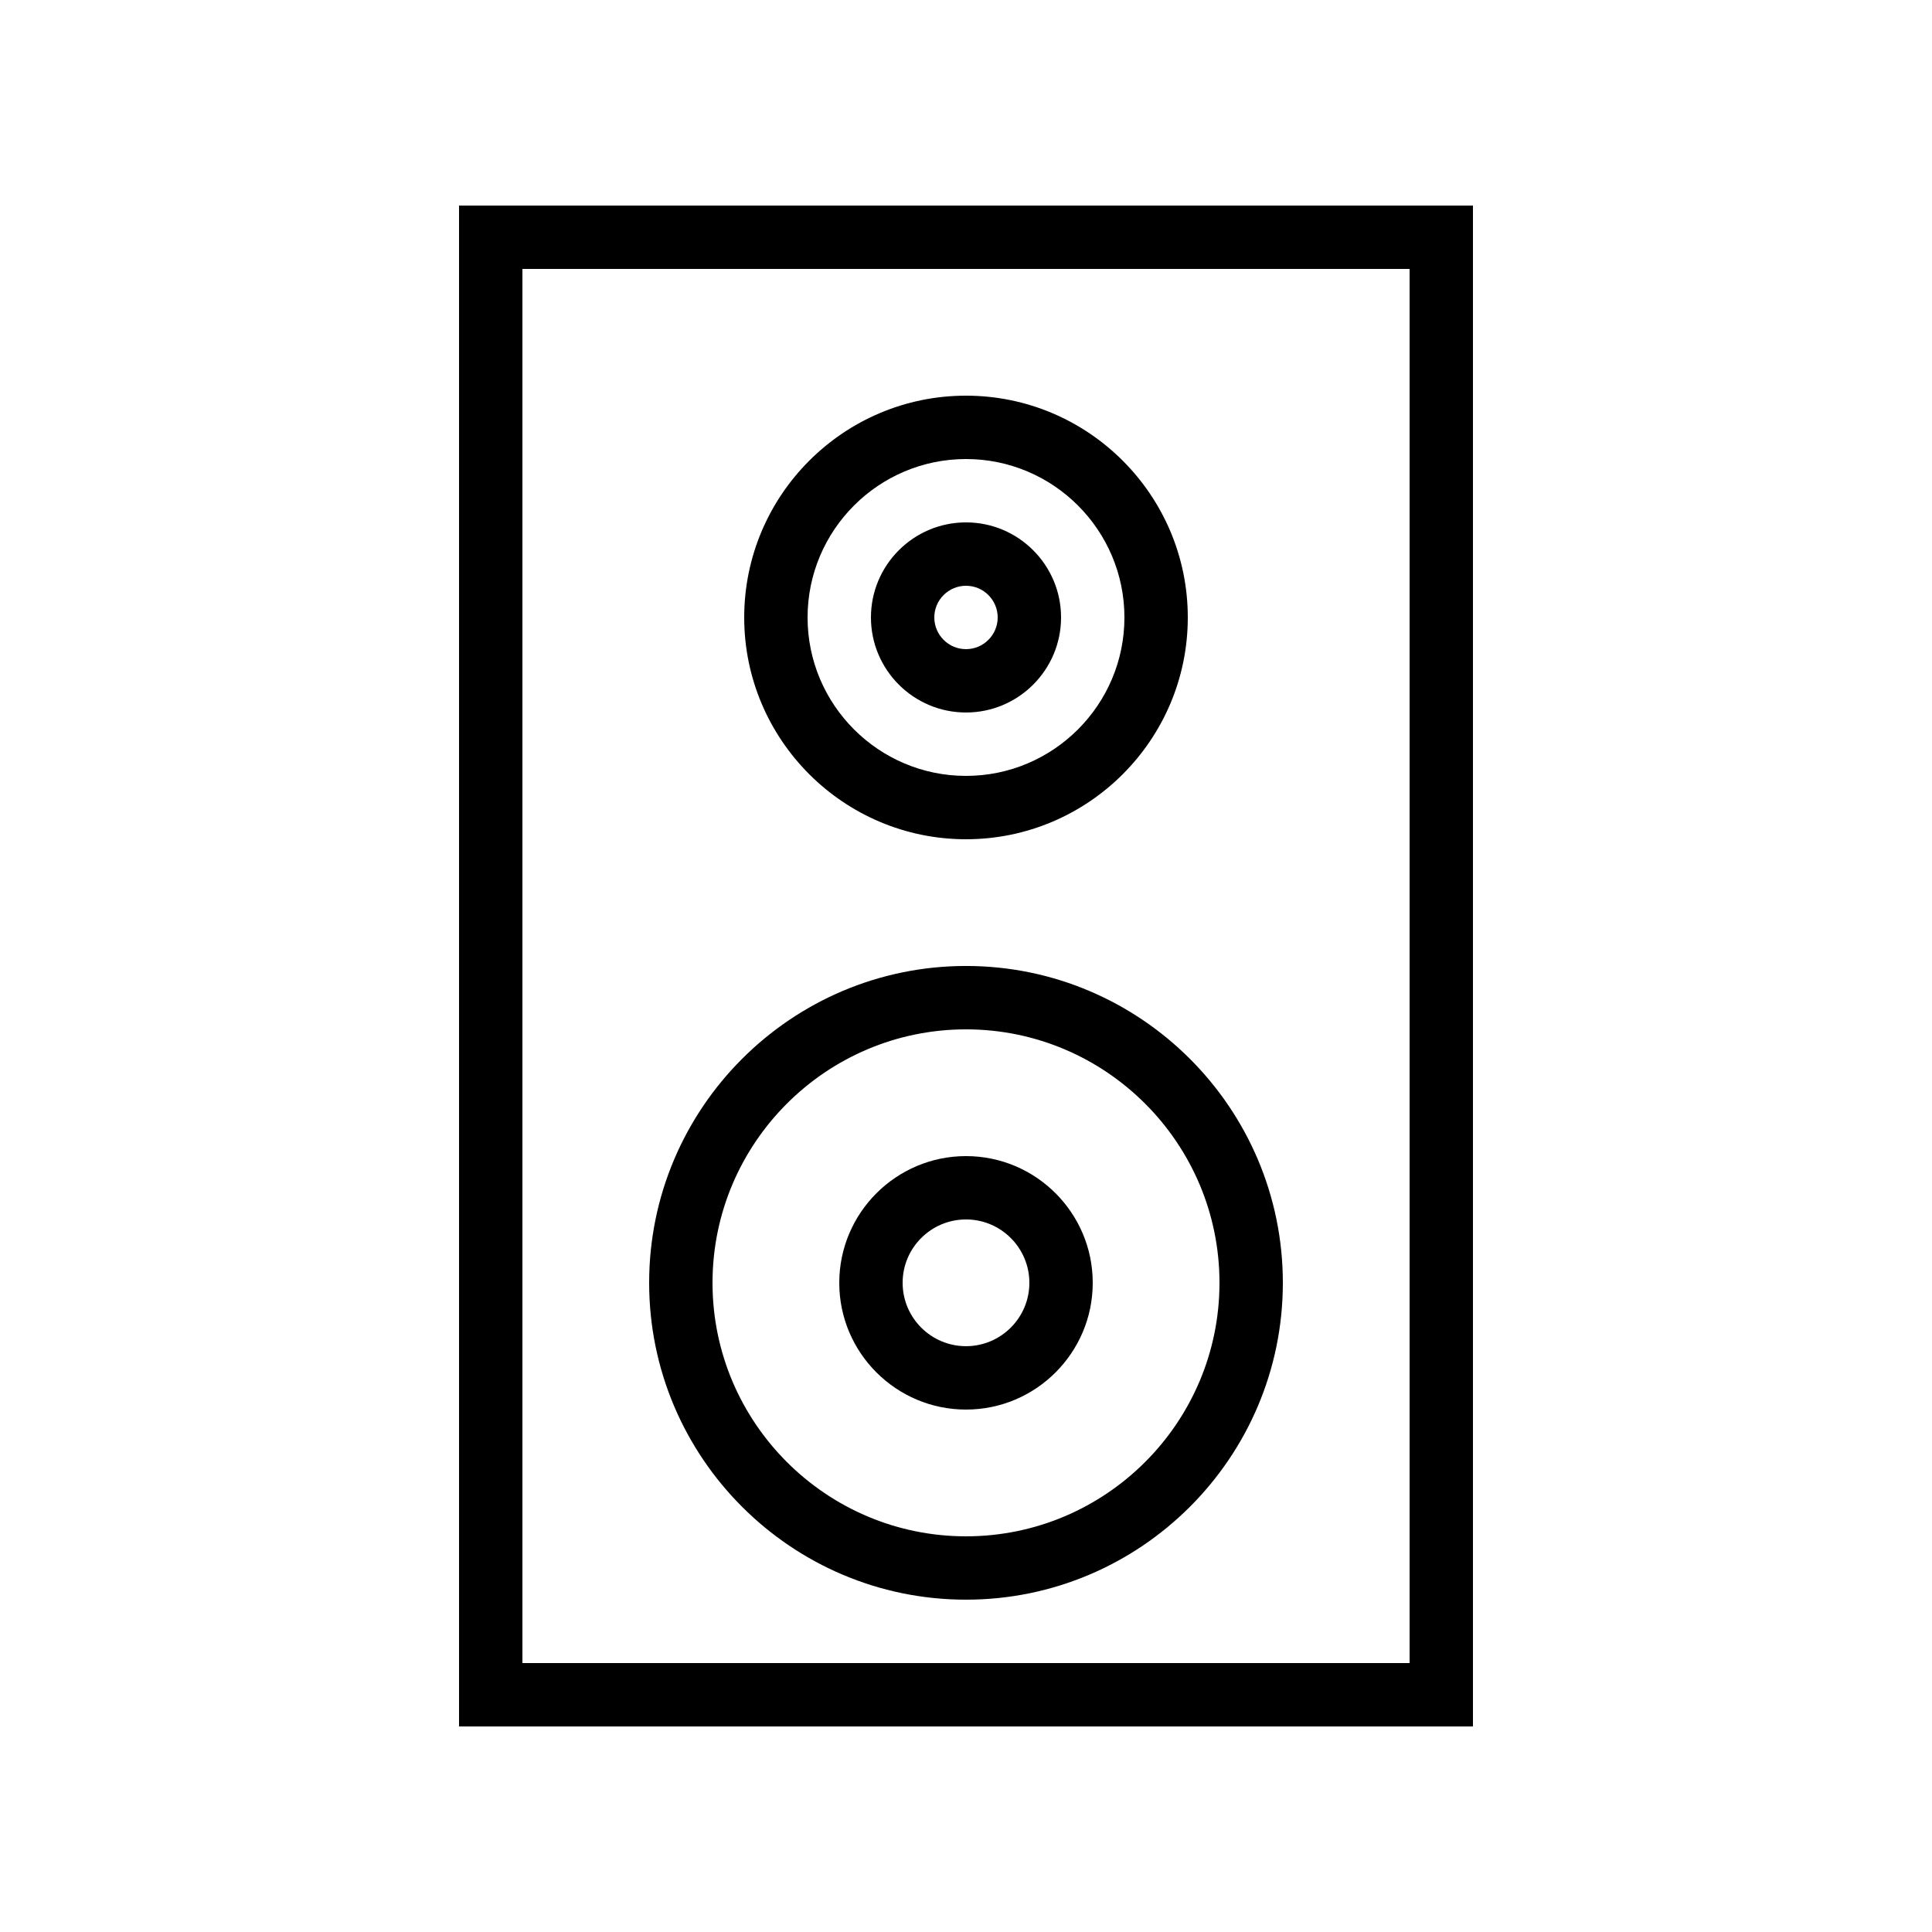
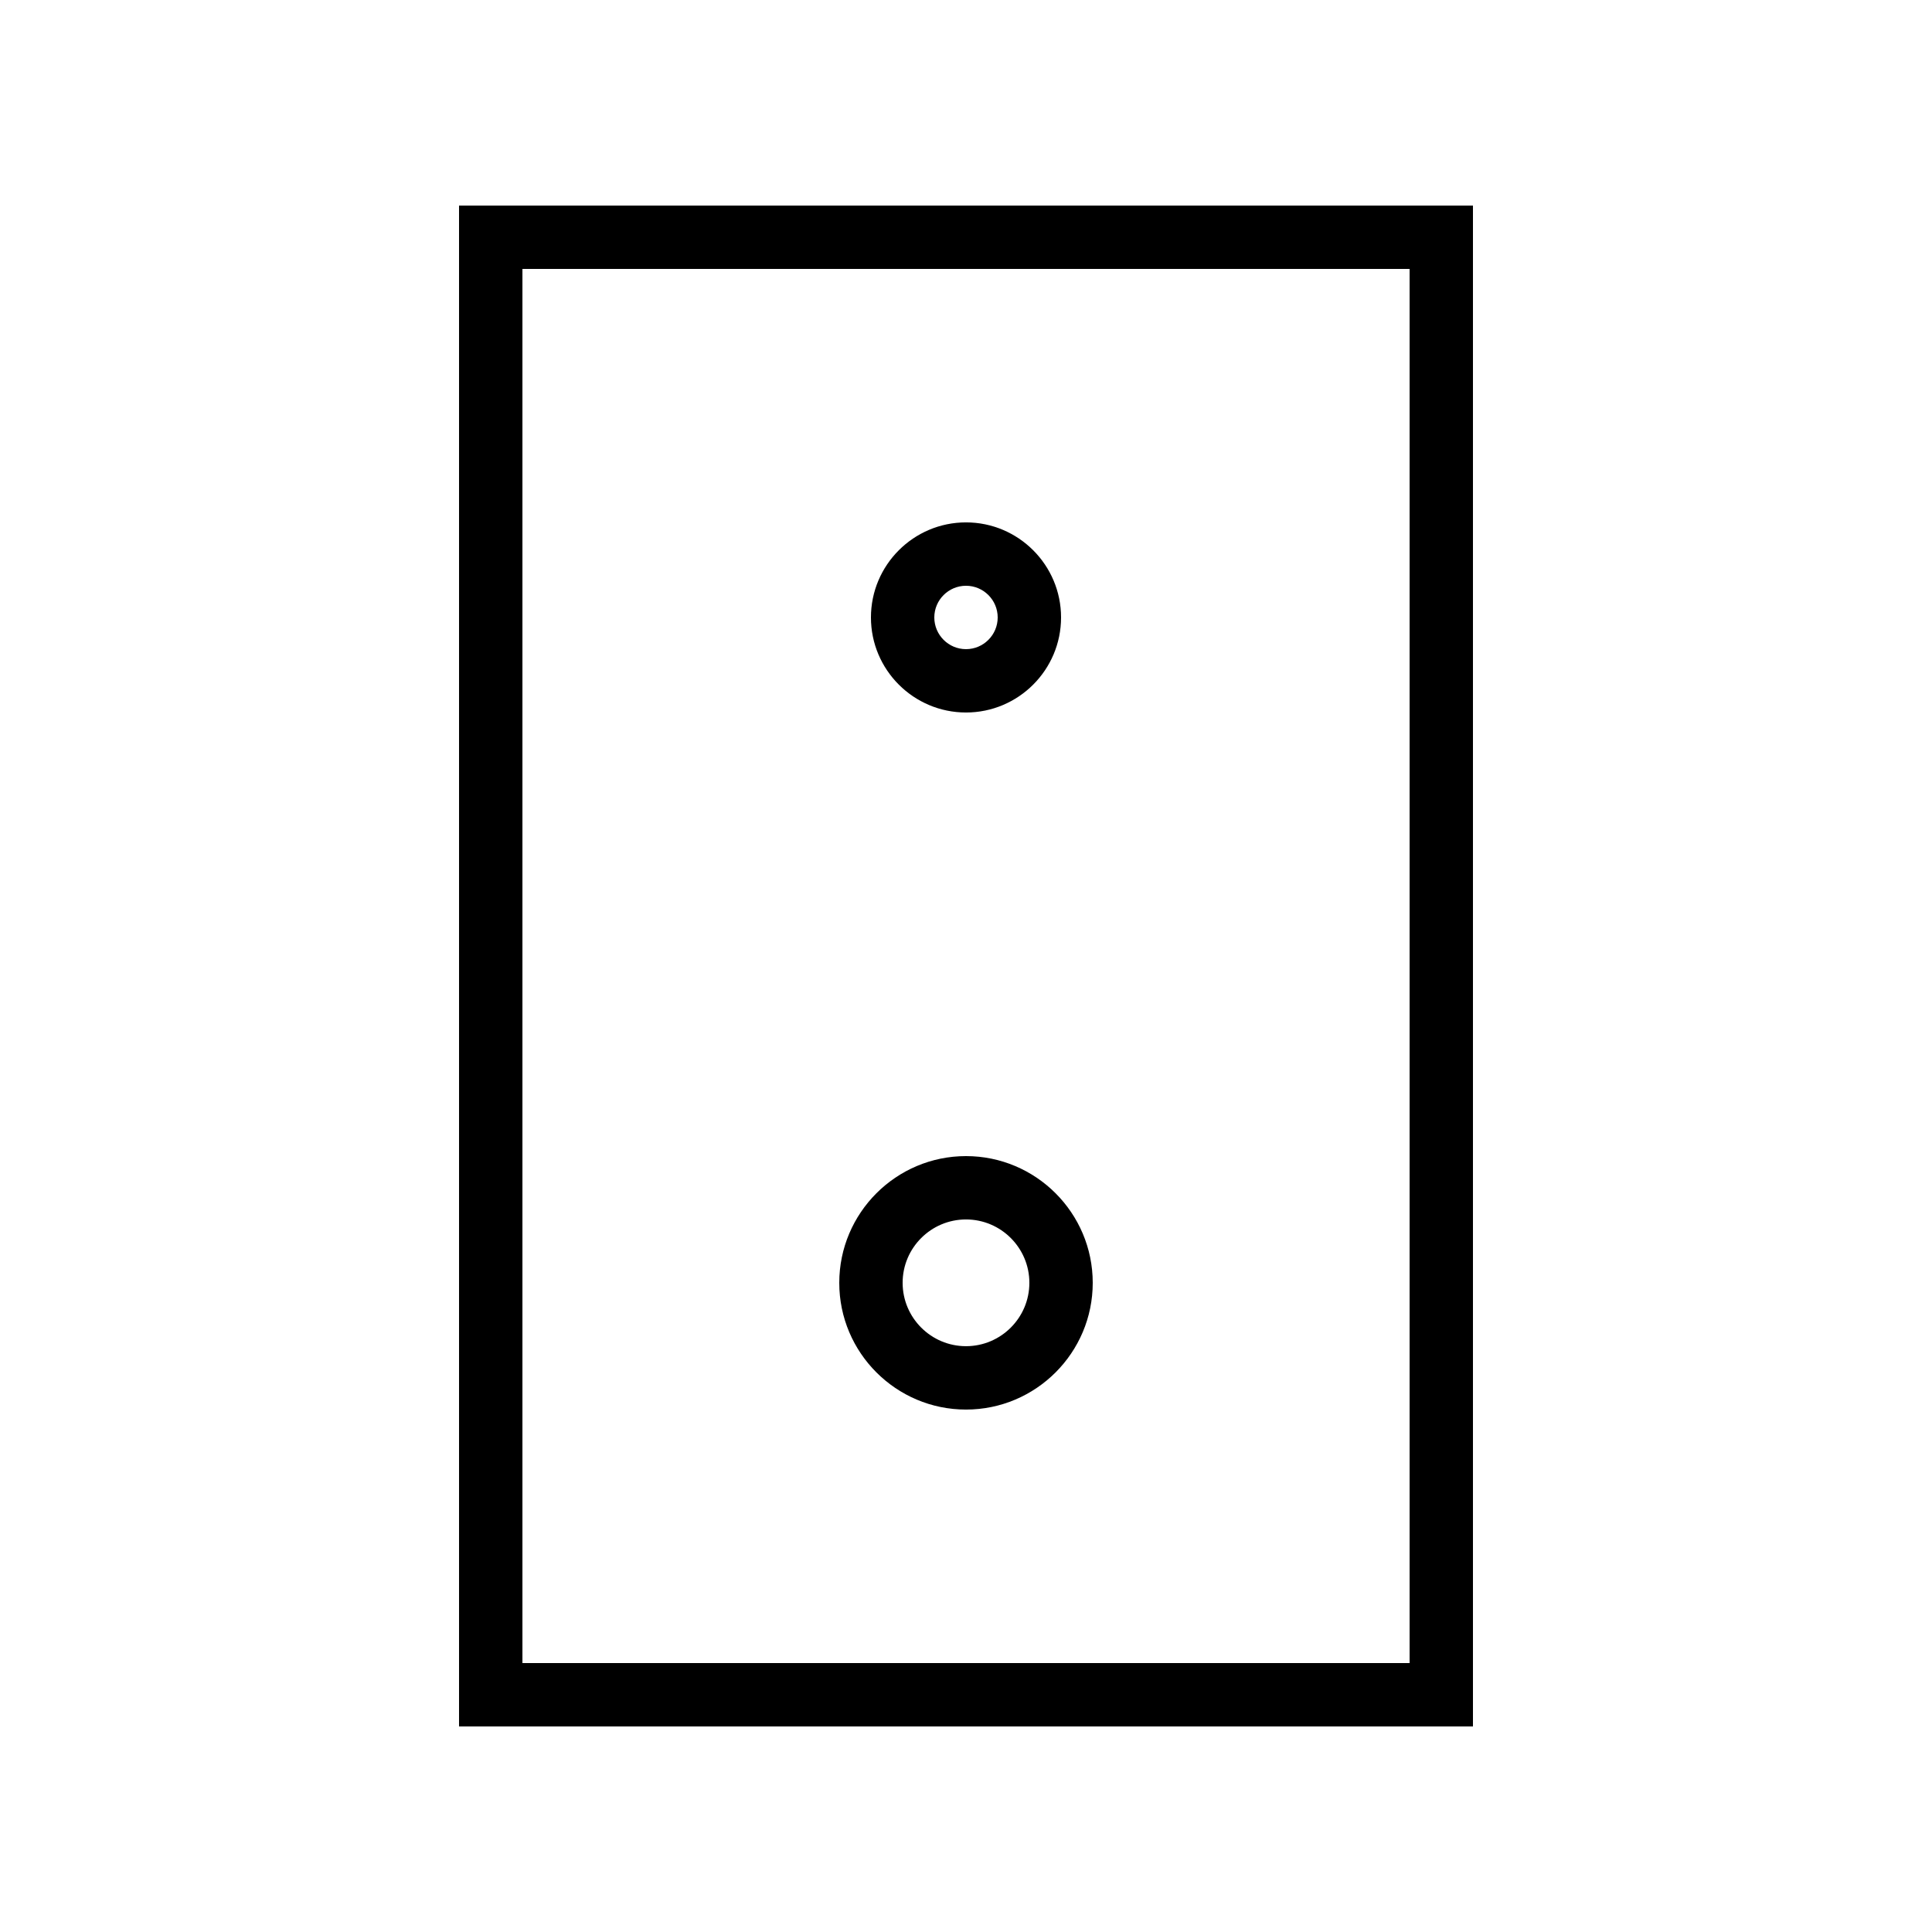
<svg xmlns="http://www.w3.org/2000/svg" fill="#000000" width="800px" height="800px" version="1.1" viewBox="144 144 512 512">
  <g>
    <path d="m265.65 198.48v403.05h268.7v-403.05zm251.91 386.25h-235.11v-369.46h235.11z" />
-     <path d="m400 366.41c32.41 0 58.777-26.367 58.777-58.777 0-32.41-26.367-58.777-58.777-58.777s-58.777 26.367-58.777 58.777c0 32.41 26.367 58.777 58.777 58.777zm0-100.76c23.148 0 41.984 18.836 41.984 41.984 0 23.148-18.836 41.984-41.984 41.984s-41.984-18.836-41.984-41.984c0-23.148 18.836-41.984 41.984-41.984z" />
    <path d="m400 332.82c13.891 0 25.191-11.301 25.191-25.191 0-13.891-11.301-25.191-25.191-25.191s-25.191 11.301-25.191 25.191c0 13.891 11.301 25.191 25.191 25.191zm0-33.586c4.629 0 8.398 3.769 8.398 8.398 0 4.629-3.769 8.398-8.398 8.398s-8.398-3.769-8.398-8.398c0-4.633 3.769-8.398 8.398-8.398z" />
-     <path d="m400 567.93c46.301 0 83.969-37.668 83.969-83.969 0-46.301-37.668-83.969-83.969-83.969s-83.969 37.668-83.969 83.969c0 46.305 37.664 83.969 83.969 83.969zm0-151.14c37.039 0 67.176 30.137 67.176 67.176s-30.137 67.176-67.176 67.176-67.176-30.137-67.176-67.176c0-37.043 30.137-67.176 67.176-67.176z" />
    <path d="m400 517.55c18.52 0 33.586-15.066 33.586-33.586s-15.066-33.586-33.586-33.586-33.586 15.066-33.586 33.586c-0.004 18.52 15.066 33.586 33.586 33.586zm0-50.383c9.262 0 16.793 7.531 16.793 16.793 0 9.262-7.531 16.793-16.793 16.793s-16.793-7.531-16.793-16.793c-0.004-9.262 7.531-16.793 16.793-16.793z" />
  </g>
</svg>